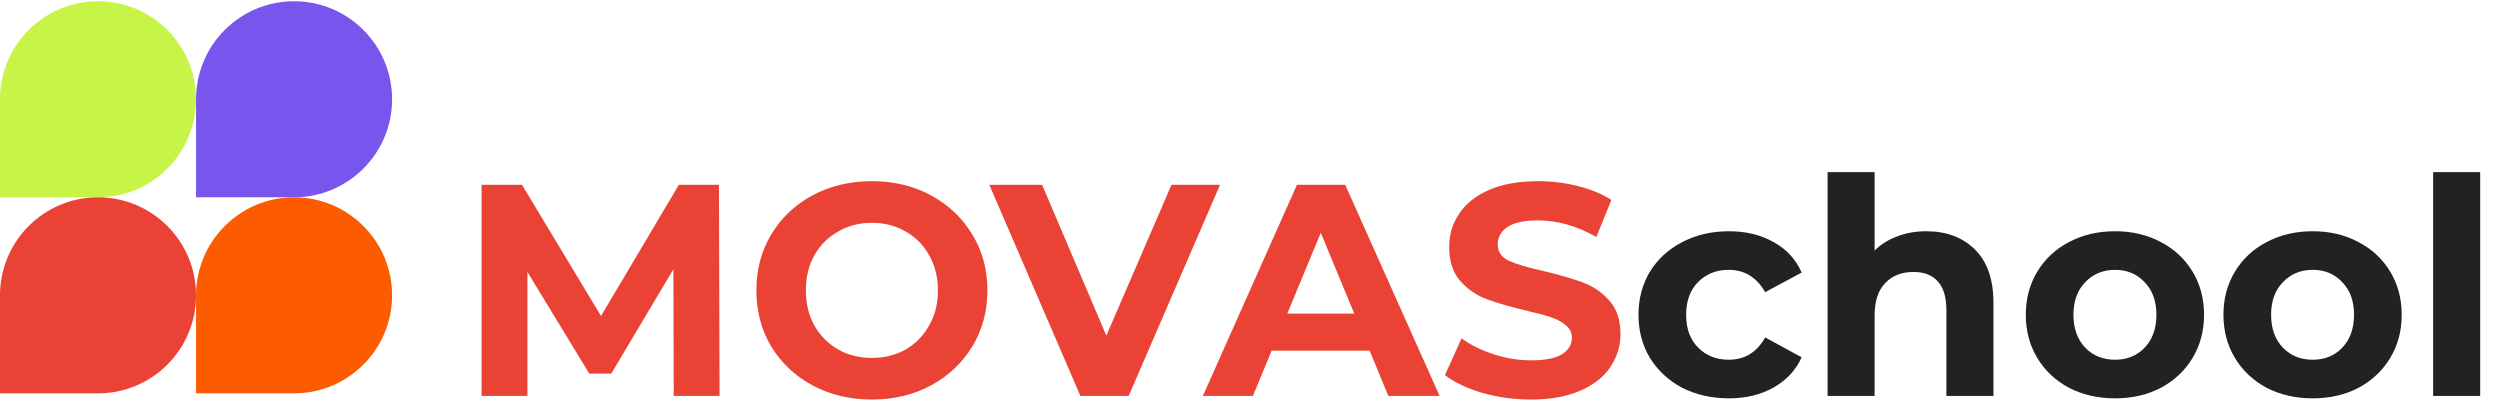
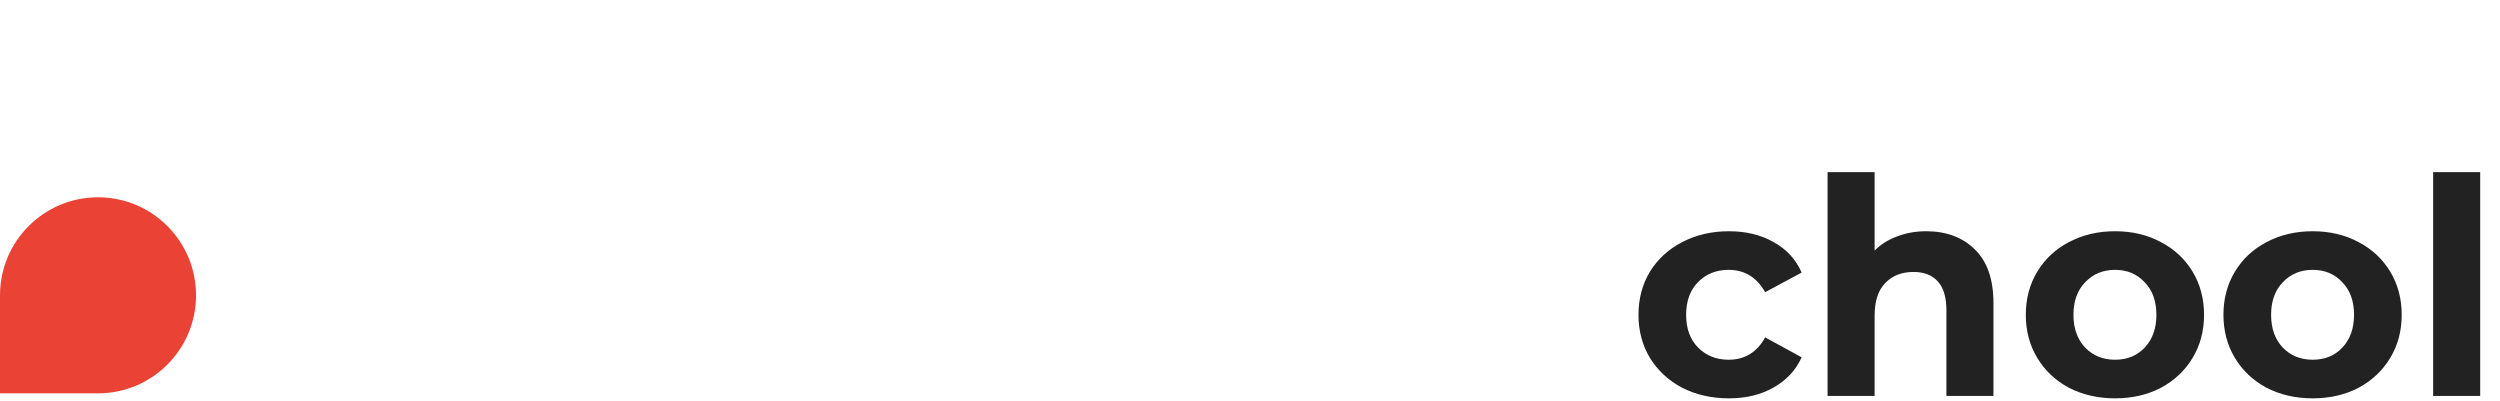
<svg xmlns="http://www.w3.org/2000/svg" width="1041" height="167" viewBox="0 0 1041 167" fill="none">
-   <path d="M280.536 164.863L280.41 112.115L254.538 155.569H245.37L219.624 113.245V164.863H200.534V76.95H217.363L250.268 131.581L282.671 76.95H299.374L299.625 164.863H280.536ZM363.058 166.37C353.932 166.37 345.685 164.402 338.317 160.467C331.033 156.532 325.297 151.132 321.111 144.266C317.008 137.317 314.957 129.53 314.957 120.906C314.957 112.282 317.008 104.538 321.111 97.672C325.297 90.723 331.033 85.28 338.317 81.345C345.685 77.41 353.932 75.442 363.058 75.442C372.185 75.442 380.39 77.41 387.674 81.345C394.958 85.28 400.694 90.723 404.88 97.672C409.066 104.538 411.16 112.282 411.16 120.906C411.16 129.53 409.066 137.317 404.88 144.266C400.694 151.132 394.958 156.532 387.674 160.467C380.39 164.402 372.185 166.37 363.058 166.37ZM363.058 149.038C368.249 149.038 372.938 147.866 377.124 145.522C381.311 143.094 384.576 139.745 386.921 135.475C389.349 131.205 390.563 126.348 390.563 120.906C390.563 115.464 389.349 110.608 386.921 106.338C384.576 102.068 381.311 98.76 377.124 96.416C372.938 93.988 368.249 92.774 363.058 92.774C357.867 92.774 353.179 93.988 348.992 96.416C344.806 98.76 341.499 102.068 339.071 106.338C336.726 110.608 335.554 115.464 335.554 120.906C335.554 126.348 336.726 131.205 339.071 135.475C341.499 139.745 344.806 143.094 348.992 145.522C353.179 147.866 357.867 149.038 363.058 149.038ZM508.029 76.95L469.975 164.863H449.881L411.952 76.95H433.931L460.681 139.745L487.809 76.95H508.029ZM570.323 146.024H529.506L521.719 164.863H500.871L540.056 76.95H560.15L599.46 164.863H578.11L570.323 146.024ZM563.918 130.577L549.977 96.918L536.037 130.577H563.918ZM637.467 166.37C630.517 166.37 623.777 165.449 617.247 163.607C610.8 161.681 605.609 159.211 601.673 156.197L608.581 140.875C612.349 143.638 616.828 145.857 622.019 147.531C627.21 149.206 632.401 150.043 637.592 150.043C643.37 150.043 647.64 149.206 650.403 147.531C653.166 145.773 654.547 143.471 654.547 140.624C654.547 138.531 653.71 136.814 652.035 135.475C650.444 134.051 648.351 132.921 645.756 132.084C643.244 131.246 639.811 130.325 635.457 129.321C628.759 127.73 623.275 126.139 619.005 124.548C614.735 122.957 611.051 120.404 607.953 116.887C604.939 113.371 603.432 108.682 603.432 102.821C603.432 97.714 604.813 93.109 607.576 89.006C610.339 84.82 614.484 81.513 620.01 79.085C625.619 76.656 632.443 75.442 640.481 75.442C646.091 75.442 651.575 76.112 656.933 77.452C662.292 78.791 666.981 80.717 670.999 83.229L664.72 98.677C656.598 94.072 648.477 91.769 640.355 91.769C634.662 91.769 630.434 92.69 627.671 94.532C624.991 96.374 623.652 98.802 623.652 101.816C623.652 104.831 625.201 107.091 628.299 108.598C631.48 110.022 636.295 111.445 642.742 112.868C649.44 114.459 654.924 116.05 659.194 117.641C663.464 119.232 667.106 121.743 670.12 125.176C673.218 128.609 674.767 133.256 674.767 139.117C674.767 144.14 673.344 148.745 670.497 152.932C667.734 157.034 663.548 160.3 657.938 162.728C652.328 165.156 645.505 166.37 637.467 166.37Z" fill="#EA4335" />
  <path d="M719.941 165.868C712.741 165.868 706.252 164.402 700.475 161.472C694.782 158.458 690.302 154.313 687.037 149.038C683.855 143.764 682.264 137.777 682.264 131.079C682.264 124.381 683.855 118.394 687.037 113.12C690.302 107.845 694.782 103.742 700.475 100.812C706.252 97.797 712.741 96.29 719.941 96.29C727.058 96.29 733.254 97.797 738.529 100.812C743.887 103.742 747.781 107.97 750.209 113.496L735.012 121.66C731.496 115.464 726.43 112.366 719.816 112.366C714.709 112.366 710.48 114.041 707.131 117.39C703.782 120.739 702.108 125.302 702.108 131.079C702.108 136.856 703.782 141.419 707.131 144.768C710.48 148.117 714.709 149.792 719.816 149.792C726.514 149.792 731.58 146.694 735.012 140.498L750.209 148.787C747.781 154.146 743.887 158.332 738.529 161.346C733.254 164.36 727.058 165.868 719.941 165.868ZM802.067 96.29C810.44 96.29 817.18 98.802 822.287 103.826C827.478 108.849 830.074 116.301 830.074 126.181V164.863H810.481V129.195C810.481 123.837 809.309 119.86 806.965 117.264C804.621 114.585 801.23 113.245 796.792 113.245C791.852 113.245 787.917 114.794 784.987 117.892C782.056 120.906 780.591 125.427 780.591 131.456V164.863H760.999V71.675H780.591V104.328C783.186 101.733 786.326 99.765 790.01 98.425C793.694 97.002 797.713 96.29 802.067 96.29ZM880.72 165.868C873.603 165.868 867.198 164.402 861.505 161.472C855.895 158.458 851.499 154.313 848.318 149.038C845.136 143.764 843.545 137.777 843.545 131.079C843.545 124.381 845.136 118.394 848.318 113.12C851.499 107.845 855.895 103.742 861.505 100.812C867.198 97.797 873.603 96.29 880.72 96.29C887.837 96.29 894.2 97.797 899.81 100.812C905.419 103.742 909.815 107.845 912.997 113.12C916.178 118.394 917.769 124.381 917.769 131.079C917.769 137.777 916.178 143.764 912.997 149.038C909.815 154.313 905.419 158.458 899.81 161.472C894.2 164.402 887.837 165.868 880.72 165.868ZM880.72 149.792C885.744 149.792 889.846 148.117 893.028 144.768C896.293 141.336 897.926 136.772 897.926 131.079C897.926 125.386 896.293 120.864 893.028 117.515C889.846 114.082 885.744 112.366 880.72 112.366C875.696 112.366 871.552 114.082 868.286 117.515C865.021 120.864 863.388 125.386 863.388 131.079C863.388 136.772 865.021 141.336 868.286 144.768C871.552 148.117 875.696 149.792 880.72 149.792ZM963.016 165.868C955.899 165.868 949.494 164.402 943.801 161.472C938.191 158.458 933.795 154.313 930.614 149.038C927.432 143.764 925.841 137.777 925.841 131.079C925.841 124.381 927.432 118.394 930.614 113.12C933.795 107.845 938.191 103.742 943.801 100.812C949.494 97.797 955.899 96.29 963.016 96.29C970.133 96.29 976.496 97.797 982.106 100.812C987.716 103.742 992.111 107.845 995.293 113.12C998.474 118.394 1000.07 124.381 1000.07 131.079C1000.07 137.777 998.474 143.764 995.293 149.038C992.111 154.313 987.716 158.458 982.106 161.472C976.496 164.402 970.133 165.868 963.016 165.868ZM963.016 149.792C968.04 149.792 972.142 148.117 975.324 144.768C978.589 141.336 980.222 136.772 980.222 131.079C980.222 125.386 978.589 120.864 975.324 117.515C972.142 114.082 968.04 112.366 963.016 112.366C957.992 112.366 953.848 114.082 950.583 117.515C947.317 120.864 945.685 125.386 945.685 131.079C945.685 136.772 947.317 141.336 950.583 144.768C953.848 148.117 957.992 149.792 963.016 149.792ZM1013.16 71.675H1032.75V164.863H1013.16V71.675Z" fill="#222222" />
-   <path d="M0 41.338C0 18.795 18.274 0.521 40.817 0.521C63.359 0.521 81.634 18.795 81.634 41.338C81.634 63.88 63.359 82.155 40.817 82.155H0V41.338Z" fill="#C6F547" />
-   <path d="M81.634 41.338C81.634 18.795 99.908 0.521 122.451 0.521C144.993 0.521 163.268 18.795 163.268 41.338C163.268 63.88 144.993 82.155 122.451 82.155H81.634V41.338Z" fill="#7855ED" />
  <path d="M0 122.972C0 100.429 18.274 82.155 40.817 82.155C63.359 82.155 81.634 100.429 81.634 122.972C81.634 145.514 63.359 163.788 40.817 163.788H0V122.972Z" fill="#EA4335" />
-   <path d="M81.634 122.972C81.634 100.429 99.908 82.155 122.451 82.155C144.993 82.155 163.268 100.429 163.268 122.972C163.268 145.514 144.993 163.788 122.451 163.788H81.634V122.972Z" fill="#FD5B00" />
</svg>